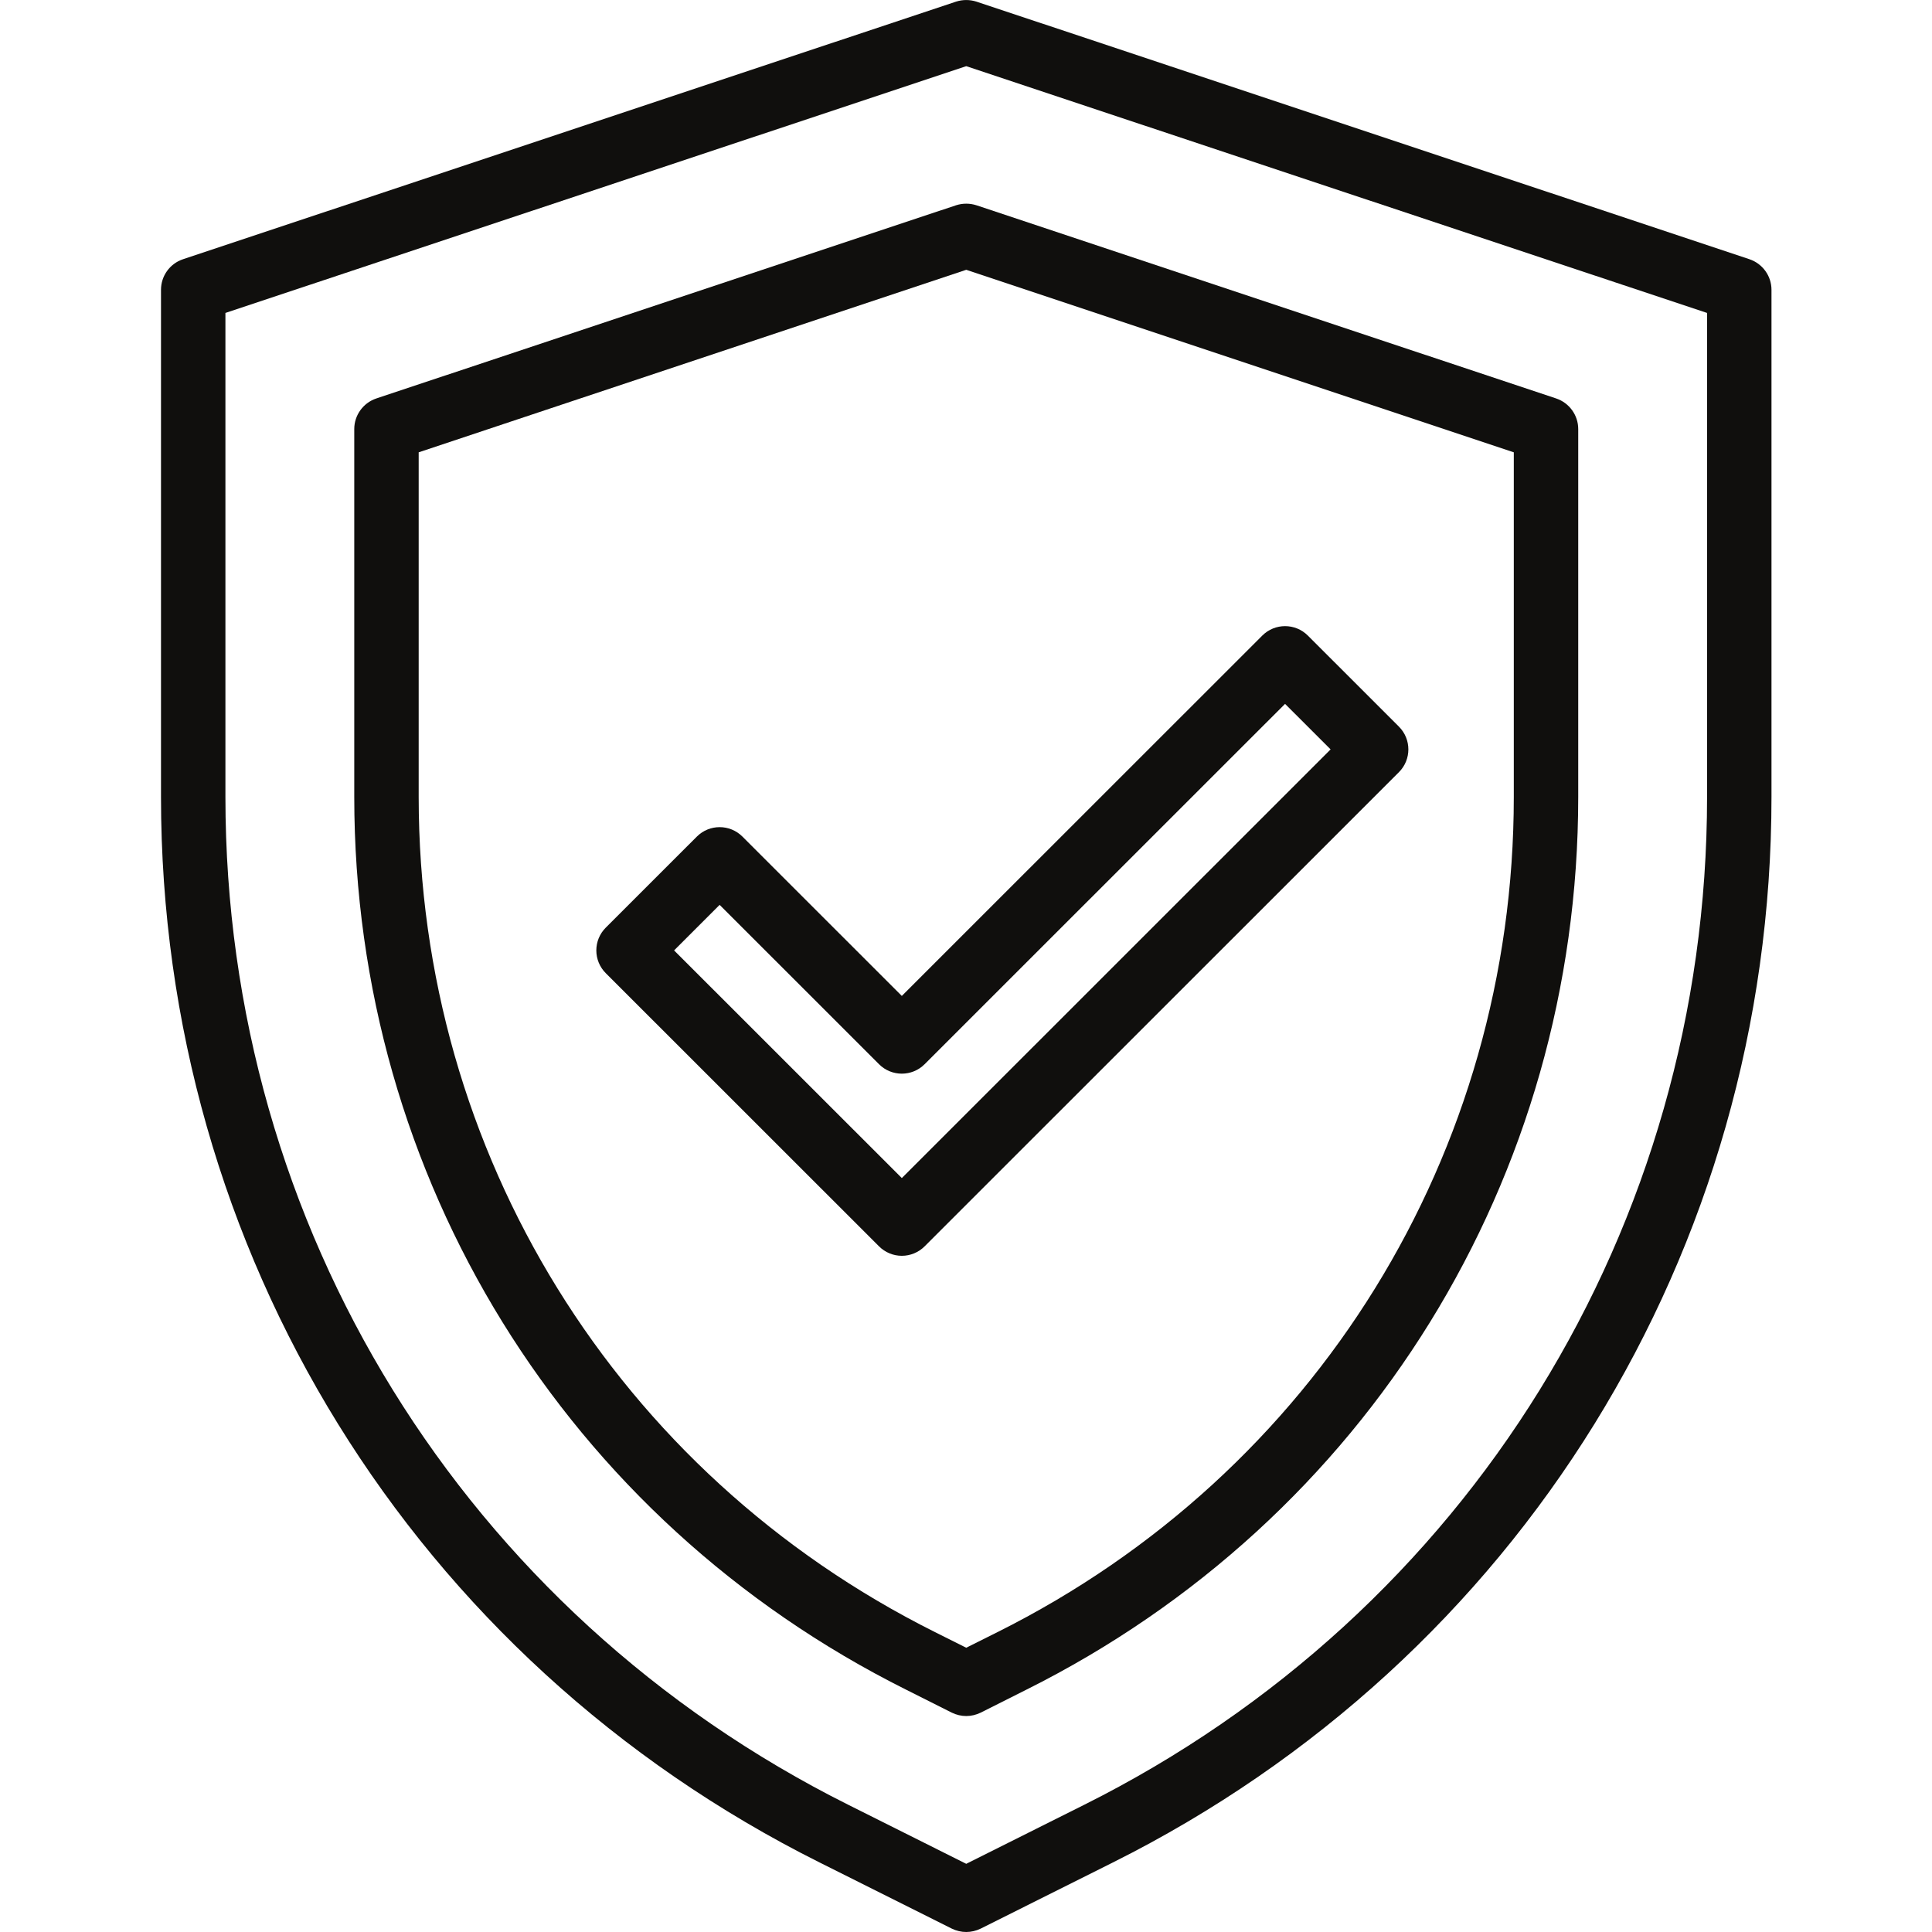
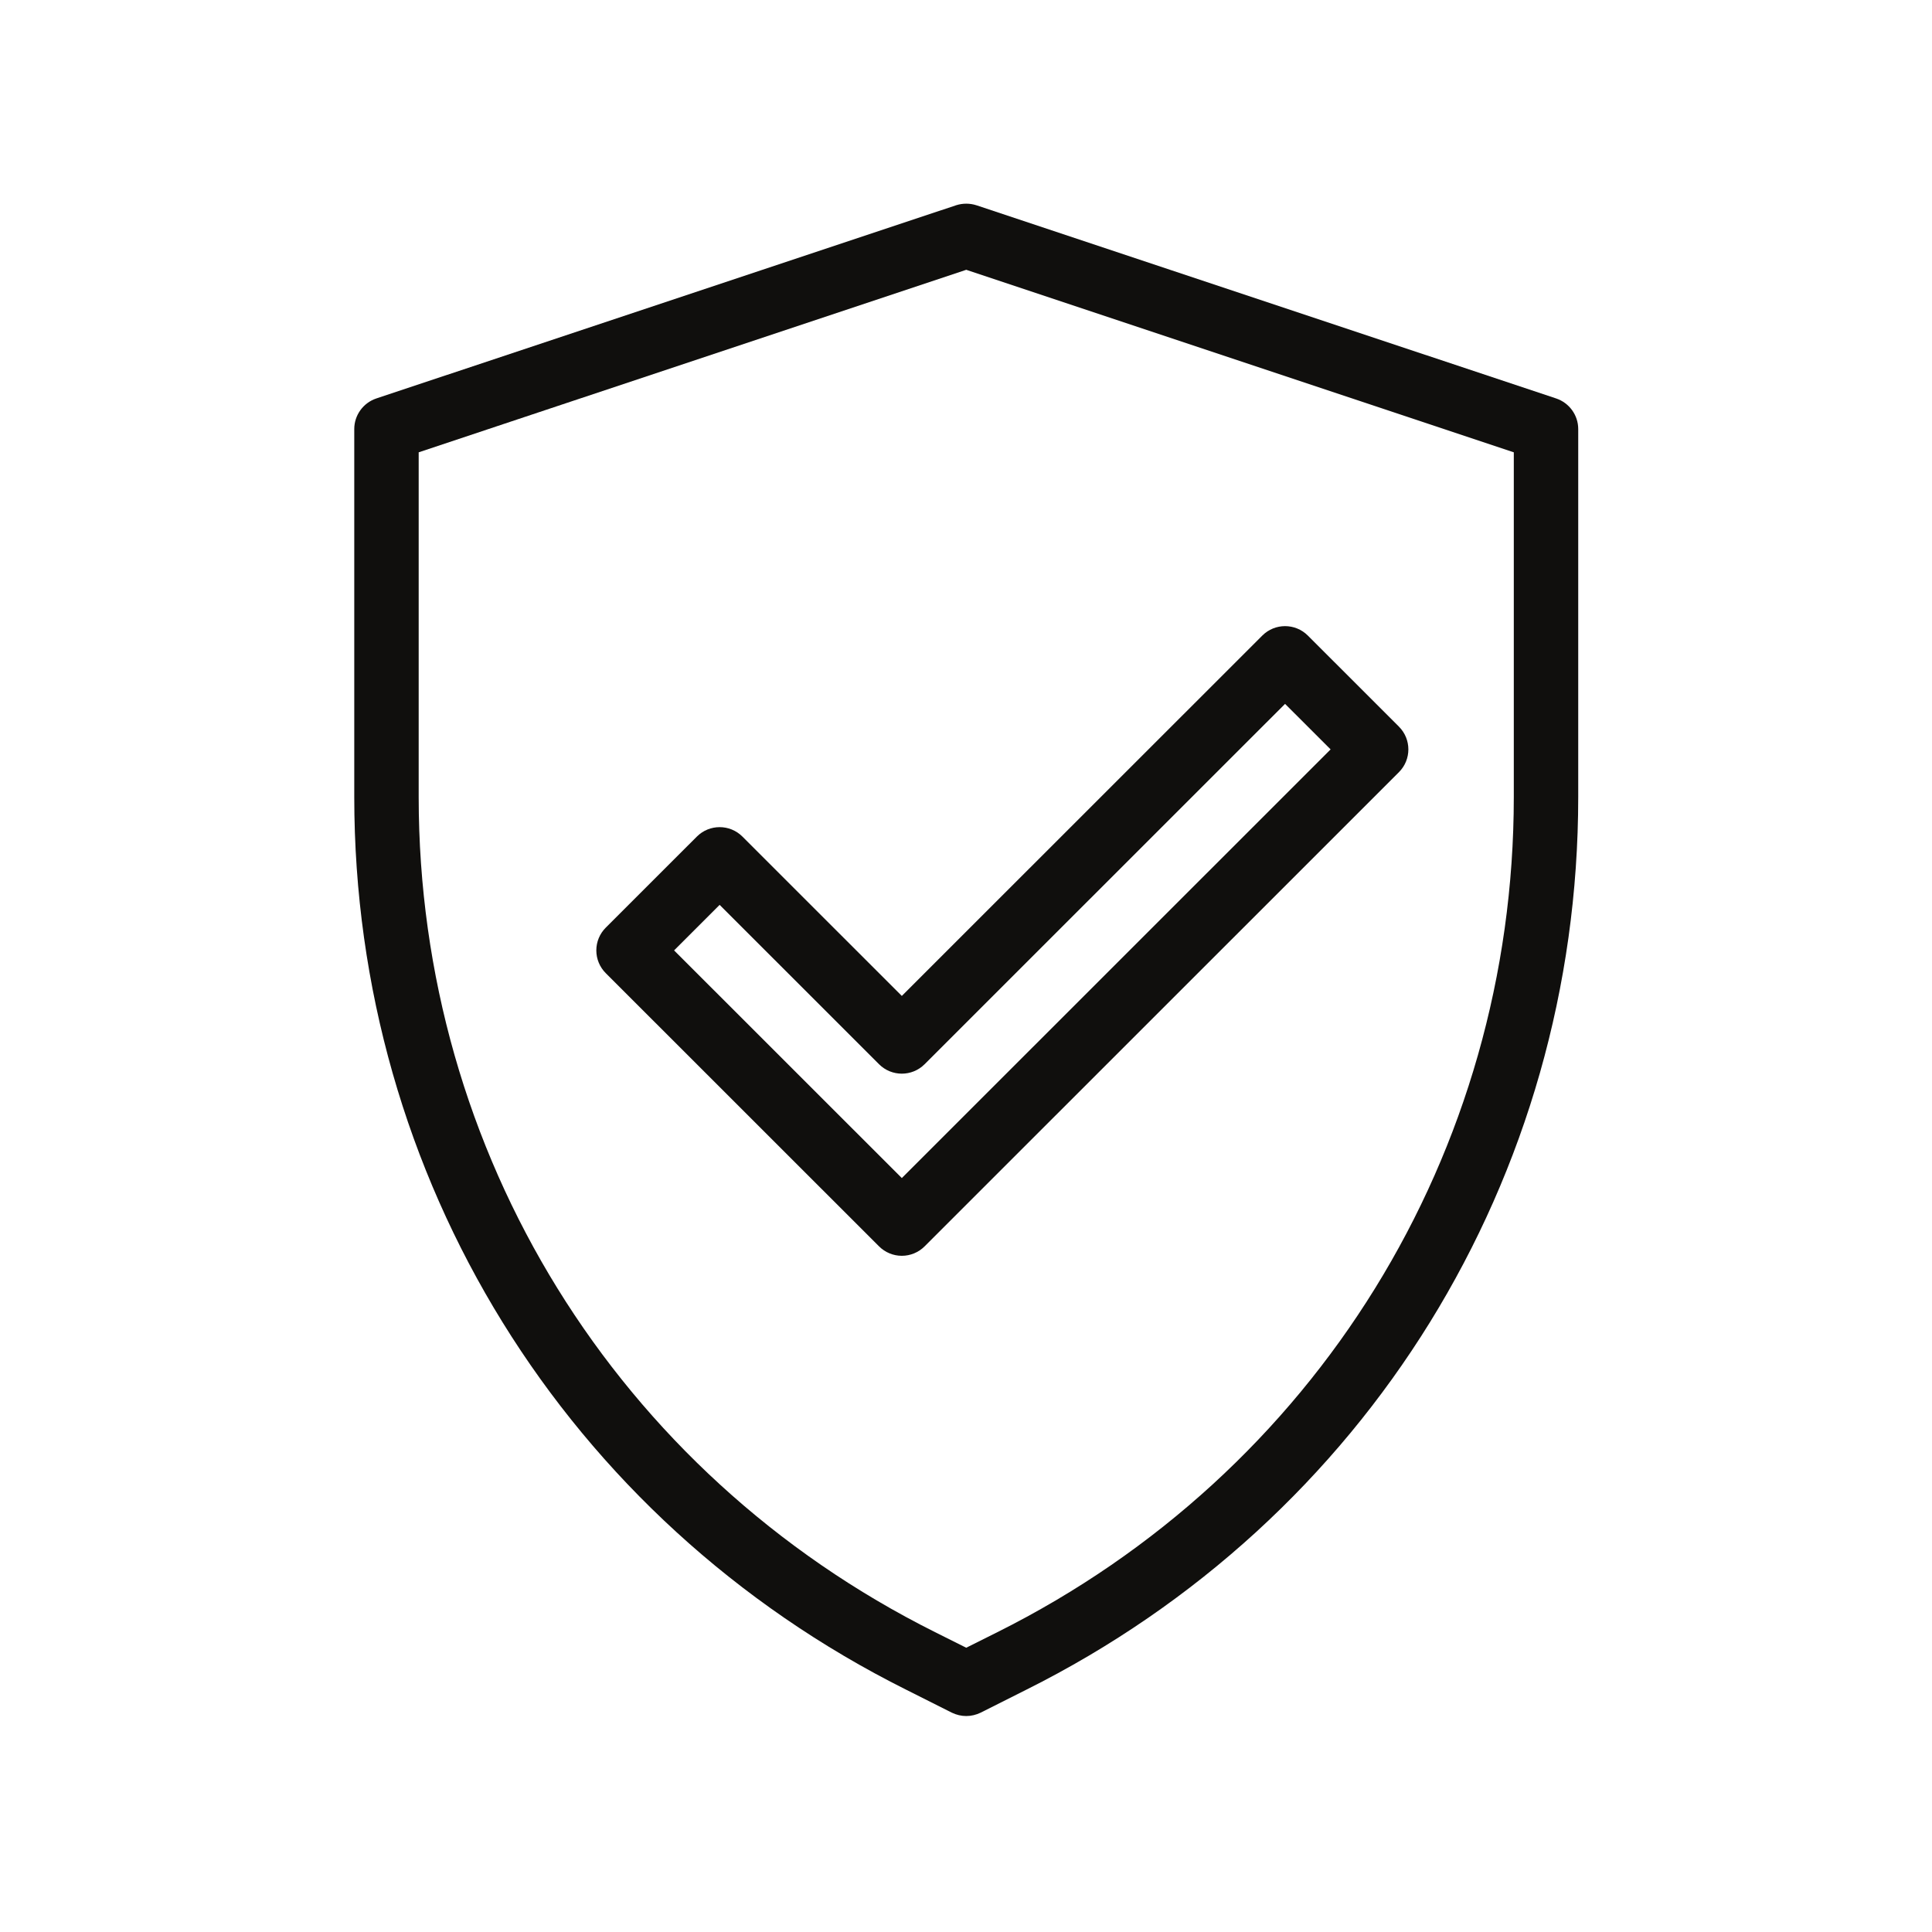
<svg xmlns="http://www.w3.org/2000/svg" width="500" zoomAndPan="magnify" viewBox="0 0 375 375" height="500" preserveAspectRatio="xMidYMid meet" version="1.0">
  <defs>
    <clipPath id="b1cbc7d4ec">
      <path d="M 0 0 L 13.656 0 L 13.656 27.984 L 0 27.984 Z M 0 0 " clip-rule="nonzero" />
    </clipPath>
    <clipPath id="b5a382d5f8">
-       <path d="M -42.594 -84.516 C -73.66 -84.516 -98.844 -59.332 -98.844 -28.266 C -98.844 2.801 -73.66 27.984 -42.594 27.984 C -11.531 27.984 13.656 2.801 13.656 -28.266 C 13.656 -59.332 -11.531 -84.516 -42.594 -84.516 Z M -42.594 -84.516 " clip-rule="nonzero" />
-     </clipPath>
+       </clipPath>
    <clipPath id="ab5117d66b">
-       <path d="M 31.172 0 L 343.922 0 L 343.922 375 L 31.172 375 Z M 31.172 0 " clip-rule="nonzero" />
-     </clipPath>
+       </clipPath>
  </defs>
  <rect x="-37.5" width="450" fill="#ffffff" y="-37.5" height="450" fill-opacity="1" />
  <rect x="-37.5" width="450" fill="#ffffff" y="-37.5" height="450" fill-opacity="1" />
  <g clip-path="url(#b1cbc7d4ec)">
    <g clip-path="url(#b5a382d5f8)">
      <path fill="#ffffff" d="M -98.844 -84.516 L 13.656 -84.516 L 13.656 27.984 L -98.844 27.984 Z M -98.844 -84.516 " fill-opacity="1" fill-rule="nonzero" />
    </g>
  </g>
  <g clip-path="url(#ab5117d66b)">
    <path fill="#100f0d" d="M 43.754 60.742 L 43.754 154.688 C 43.754 238.086 90.105 313.062 164.715 350.34 L 187.547 361.766 L 210.383 350.34 C 284.988 313.062 331.34 238.086 331.34 154.688 L 331.34 60.742 L 187.547 12.844 Z M 187.547 375 C 186.594 375 185.641 374.781 184.738 374.34 L 159.121 361.523 C 80.238 322.094 31.25 242.848 31.25 154.688 L 31.25 56.25 C 31.25 53.562 32.961 51.172 35.523 50.316 L 185.57 0.316 C 186.863 -0.098 188.23 -0.098 189.523 0.316 L 339.57 50.316 C 342.109 51.172 343.844 53.562 343.844 56.25 L 343.844 154.688 C 343.844 242.848 294.855 322.094 215.973 361.523 L 190.355 374.34 C 189.453 374.781 188.5 375 187.547 375 " fill-opacity="1" fill-rule="nonzero" />
  </g>
  <path fill="#100f0d" d="M 81.266 87.793 L 81.266 154.688 C 81.266 223.777 119.68 285.914 181.492 316.797 L 187.547 319.824 L 193.602 316.797 C 255.414 285.914 293.828 223.777 293.828 154.688 L 293.828 87.793 L 187.547 52.367 Z M 187.547 333.082 C 186.594 333.082 185.641 332.859 184.738 332.422 L 175.898 327.977 C 109.812 294.969 68.762 228.562 68.762 154.688 L 68.762 83.277 C 68.762 80.59 70.496 78.199 73.035 77.344 L 185.57 39.844 C 186.863 39.43 188.23 39.43 189.523 39.844 L 302.059 77.344 C 304.598 78.199 306.332 80.59 306.332 83.277 L 306.332 154.688 C 306.332 228.562 265.281 294.969 199.195 327.977 L 190.355 332.422 C 189.453 332.859 188.5 333.082 187.547 333.082 " fill-opacity="1" fill-rule="nonzero" />
  <path fill="#100f0d" d="M 130.84 184.473 L 175.043 228.66 L 258.27 145.457 L 249.43 136.621 L 179.465 206.566 C 177.02 209.008 173.066 209.008 170.621 206.566 L 139.68 175.633 Z M 175.043 243.75 C 173.383 243.75 171.797 243.09 170.621 241.918 L 117.578 188.891 C 116.406 187.719 115.746 186.133 115.746 184.473 C 115.746 182.812 116.406 181.227 117.578 180.055 L 135.262 162.379 C 137.703 159.938 141.66 159.938 144.102 162.379 L 175.043 193.309 L 245.012 123.363 C 247.453 120.922 251.41 120.922 253.852 123.363 L 271.531 141.039 C 273.973 143.48 273.973 147.438 271.531 149.879 L 179.465 241.918 C 178.293 243.09 176.703 243.75 175.043 243.75 " fill-opacity="1" fill-rule="nonzero" />
</svg>